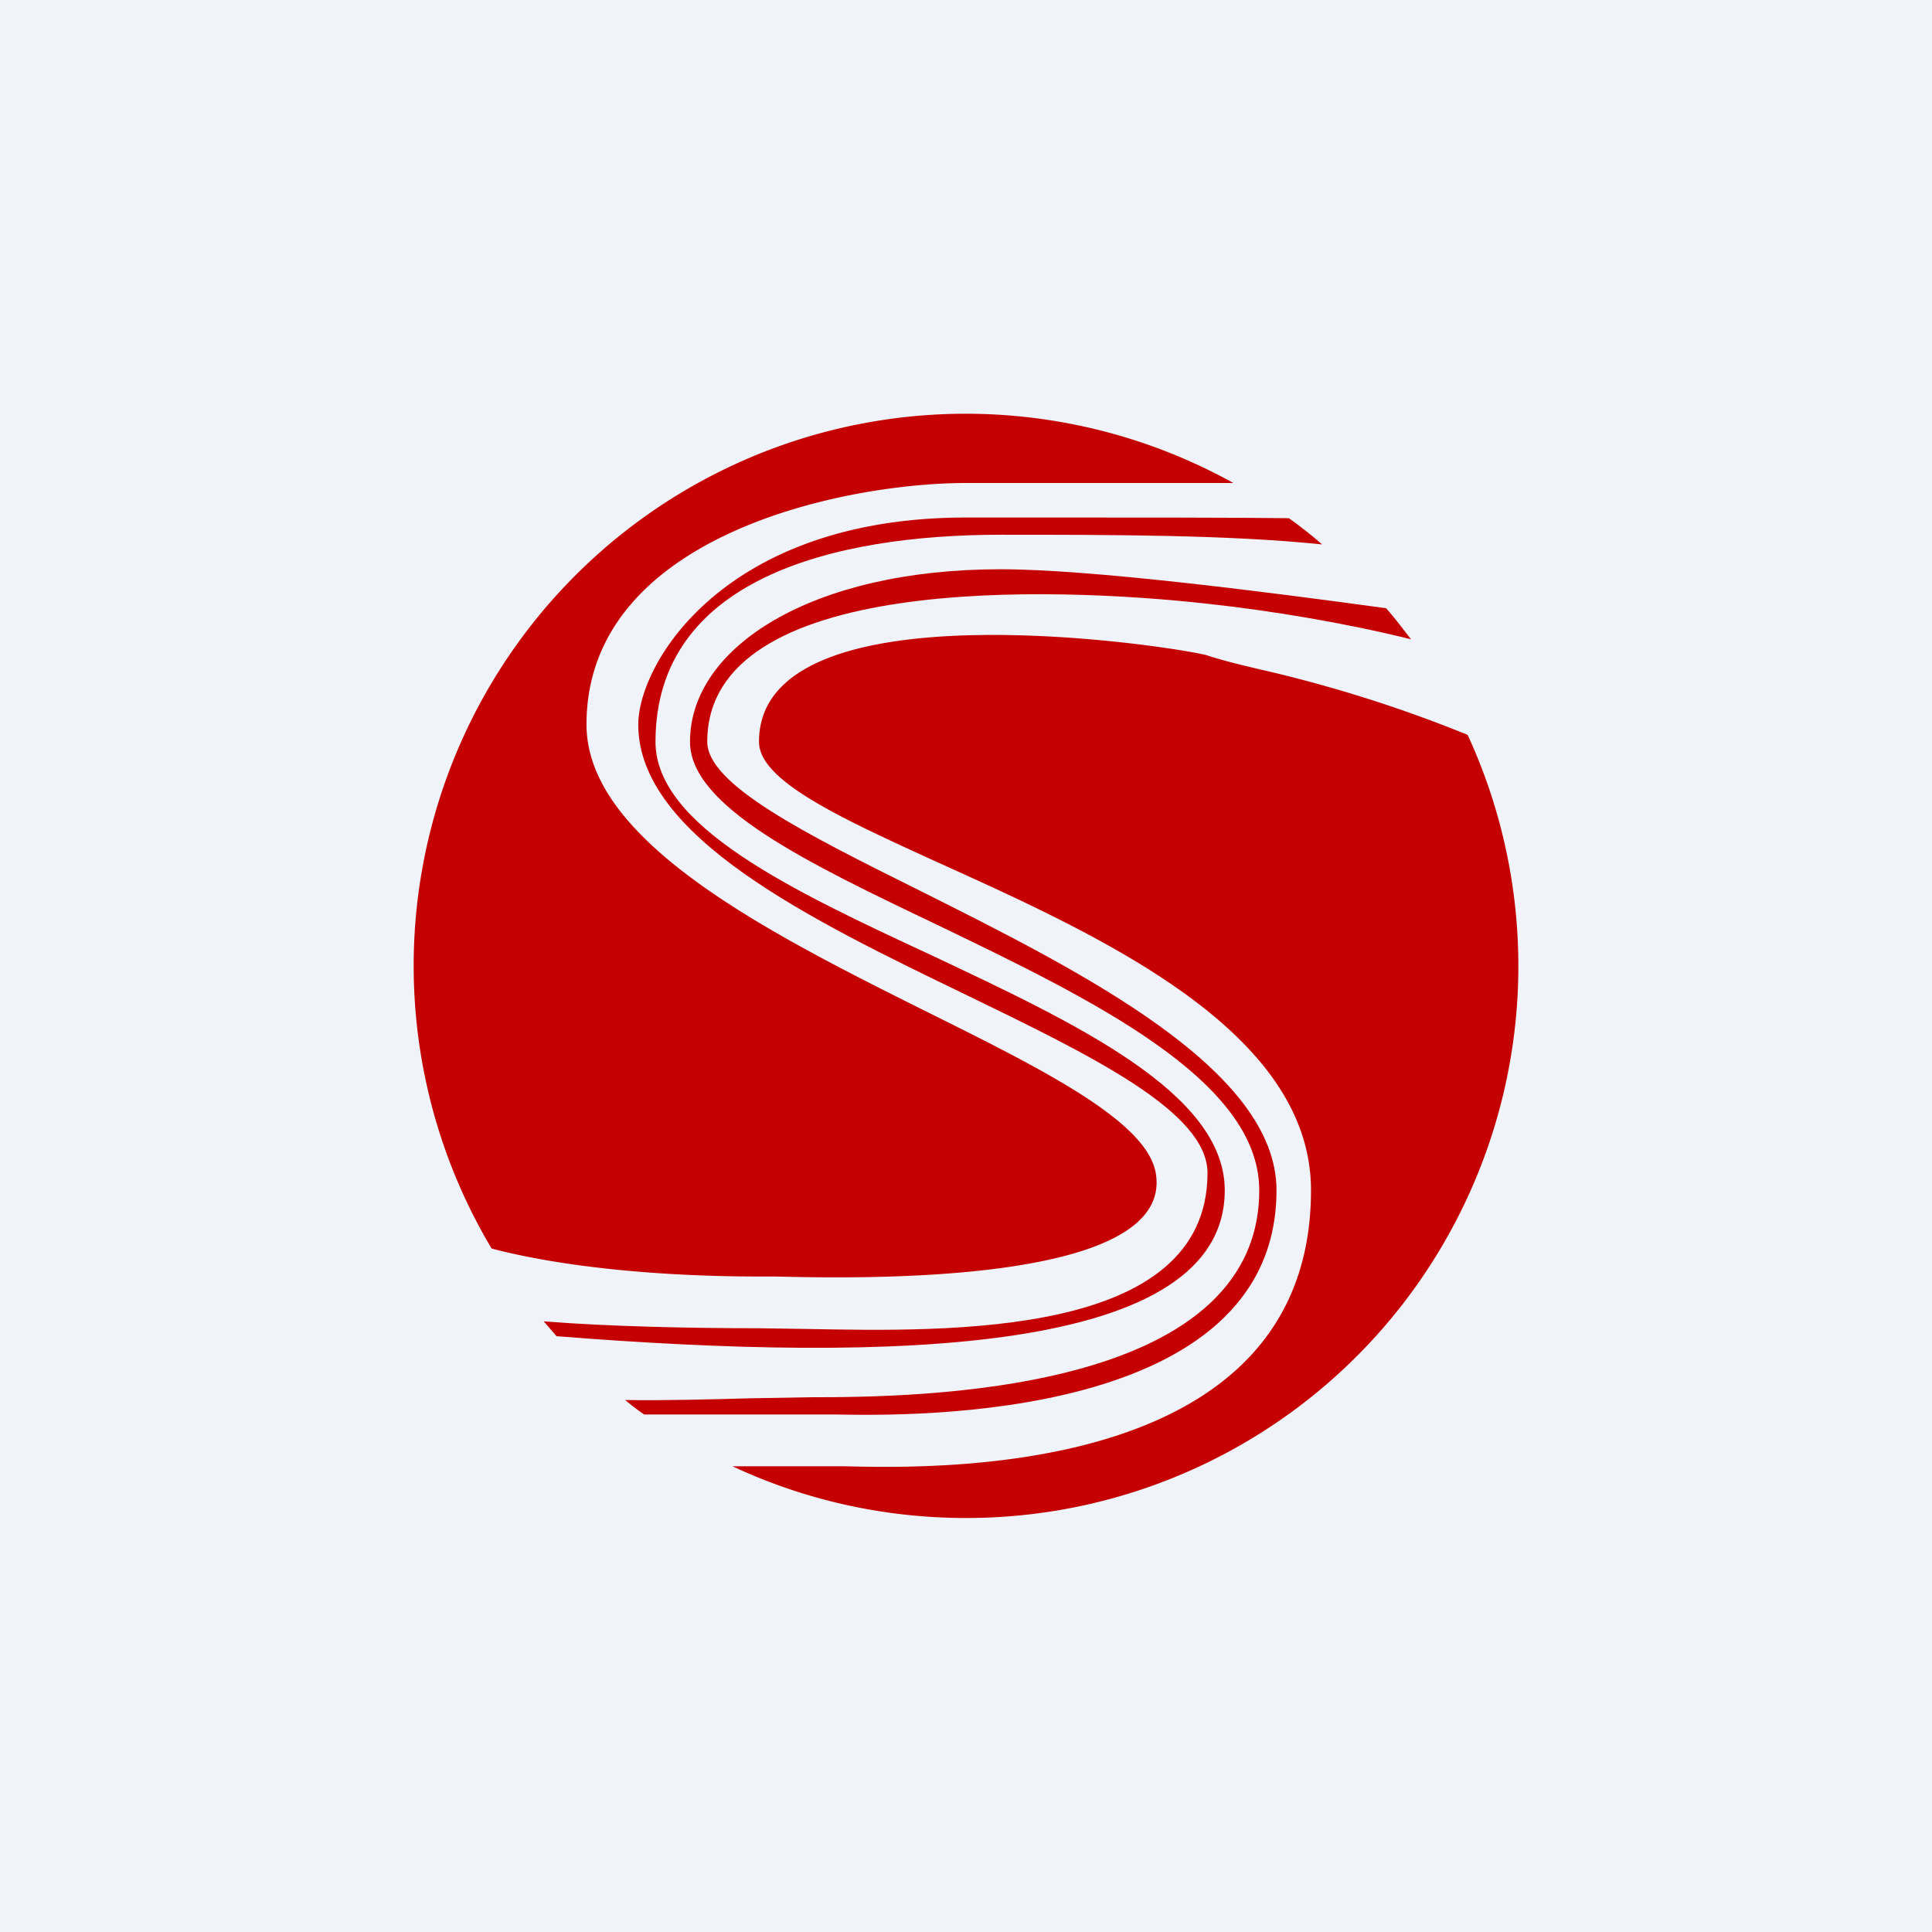
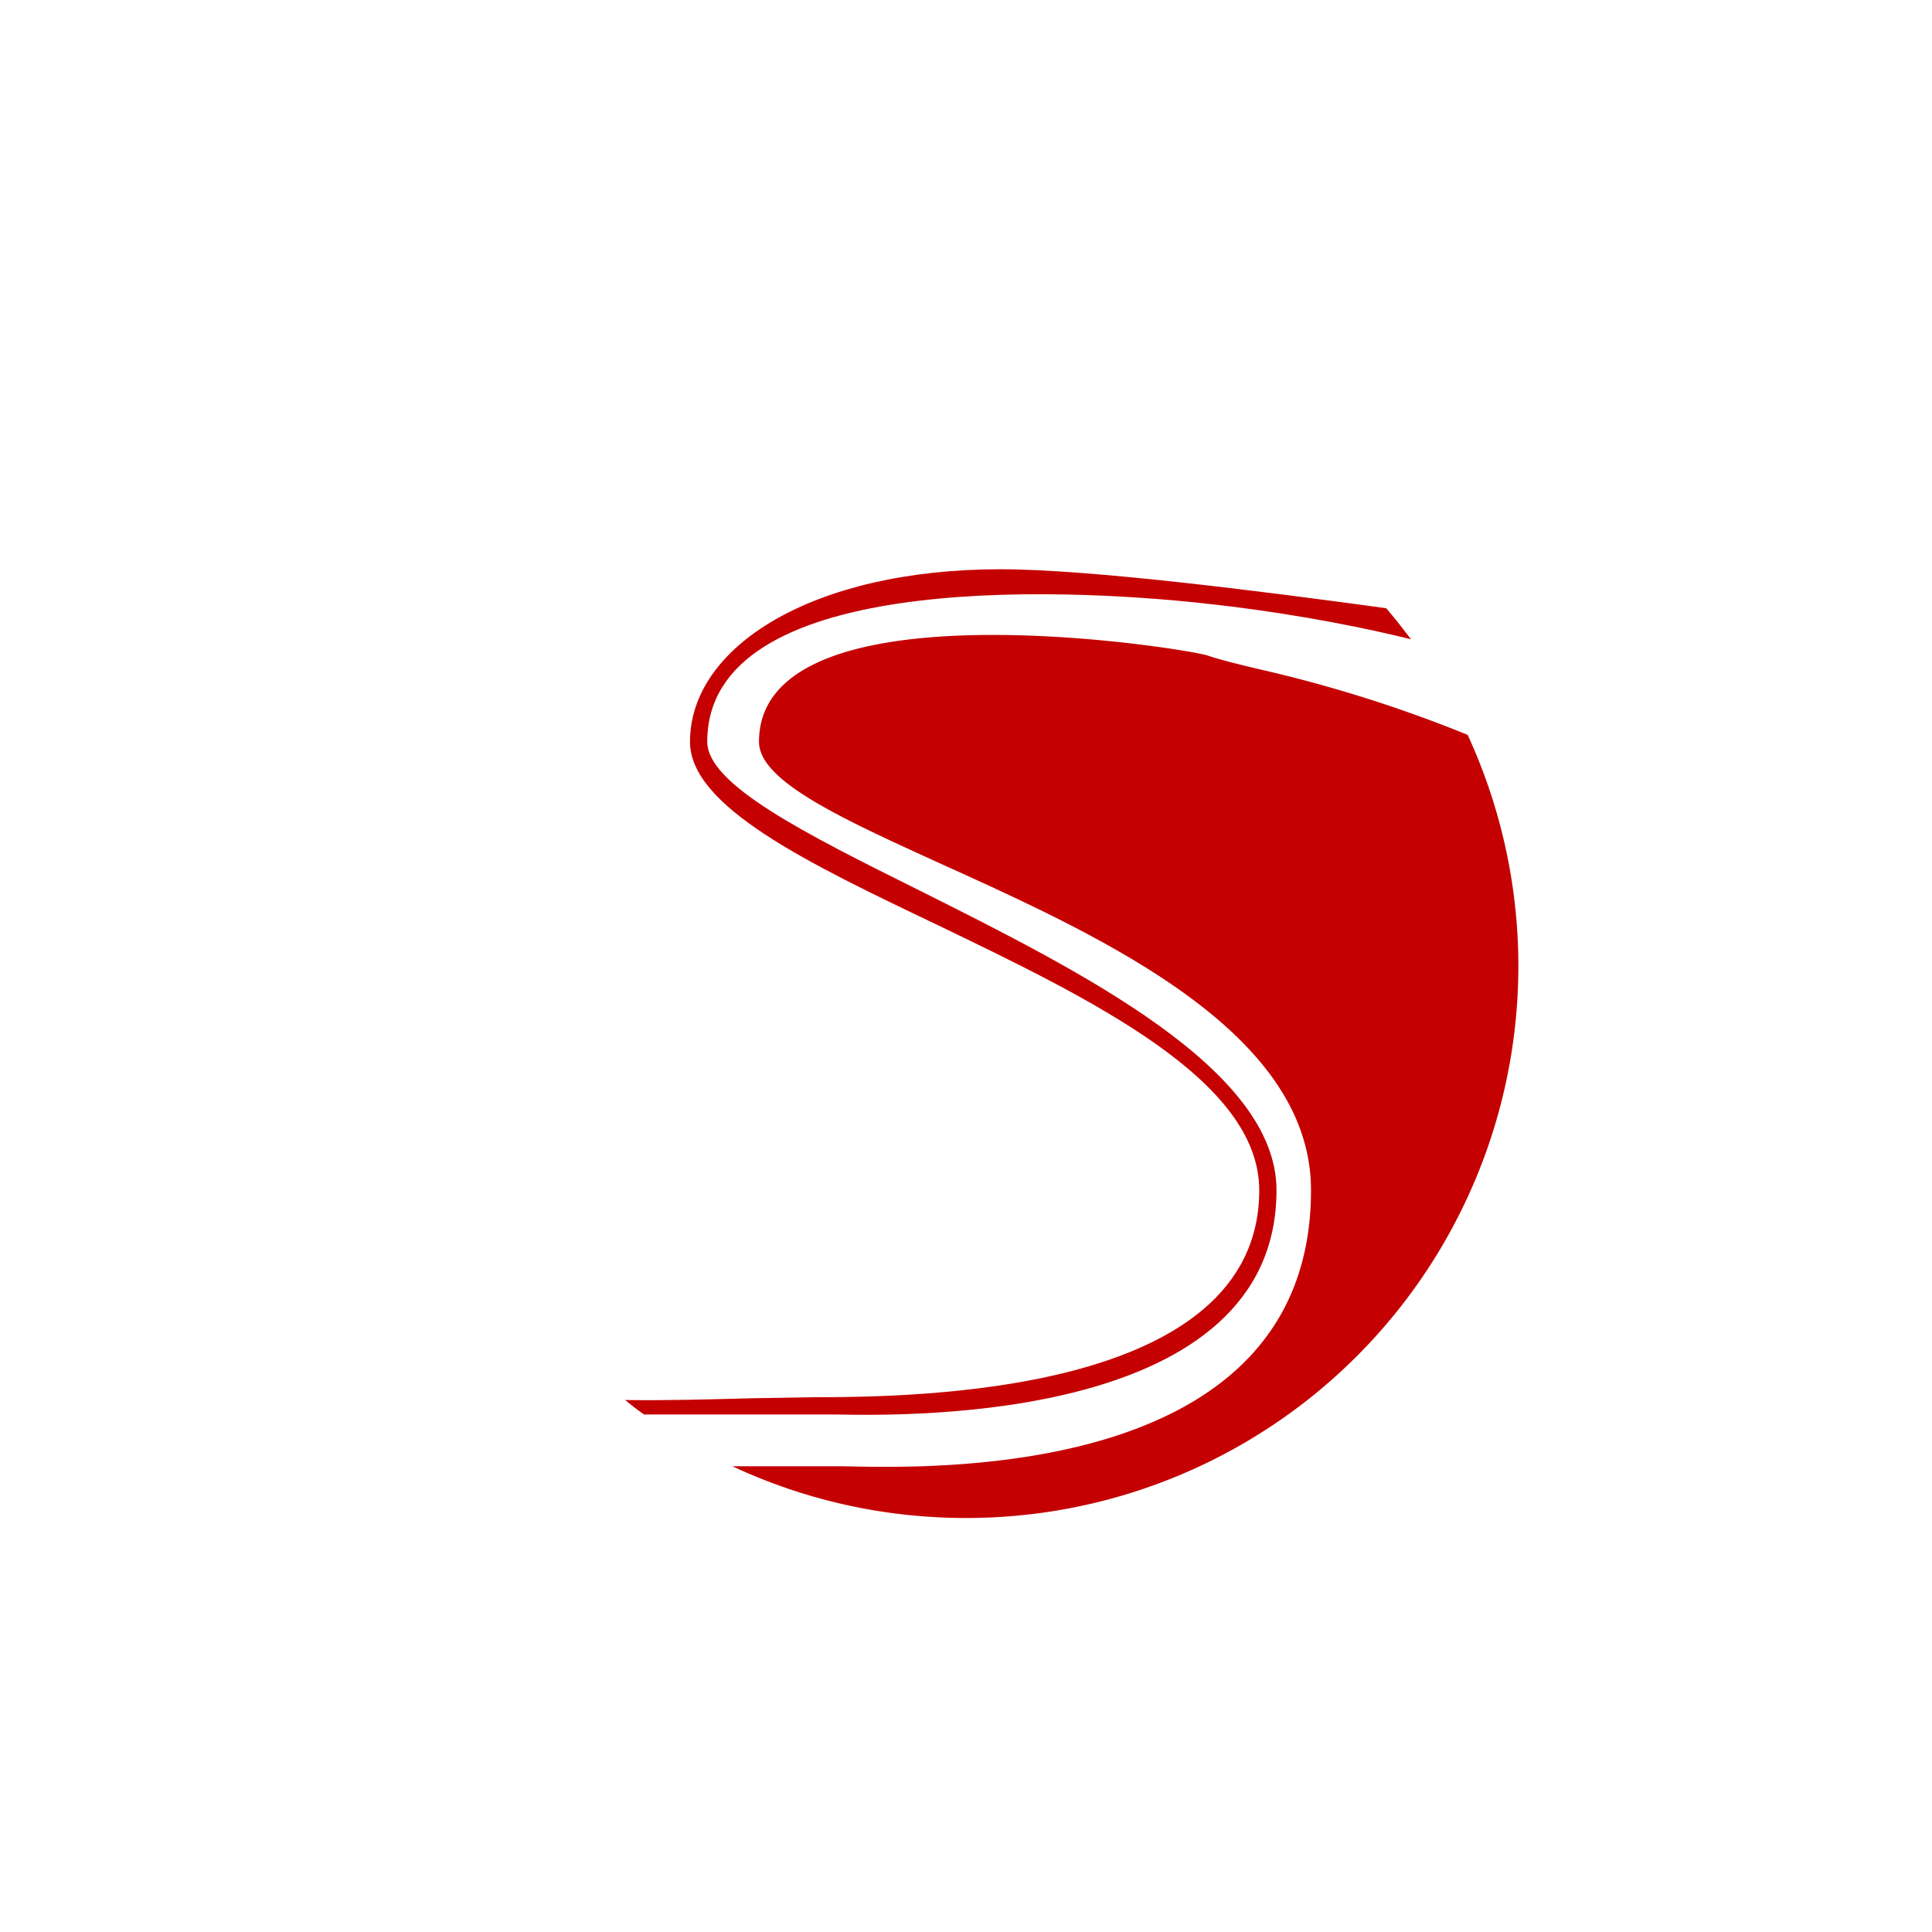
<svg xmlns="http://www.w3.org/2000/svg" width="56" height="56" viewBox="0 0 56 56">
-   <path fill="#F0F3FA" d="M0 0h56v56H0z" />
  <path fill="#C40001" d="M28 44a16 16 0 0 0 14.54-22.7 39.2 39.2 0 0 0-6.03-1.9c-.64-.15-1.15-.28-1.51-.4-.58-.2-13-2.21-13 2.5 0 1.14 2.38 2.22 5.3 3.55C31.96 27.16 38 29.9 38 34.5c0 8.3-10.72 8.07-13.55 8h-3.22c2.05.96 4.35 1.5 6.77 1.5Z" />
  <path fill="#C40001" d="M18.67 41h5.59c2.12.04 12.74.21 12.74-6.5 0-3.51-5.66-6.34-10.35-8.69-3.32-1.65-6.15-3.07-6.15-4.31 0-4.86 10-4.5 14.5-4 1.84.2 3.96.55 5.9 1.03-.23-.3-.47-.61-.72-.9-3.58-.49-8.59-1.13-11.18-1.13-5.46 0-9 2.25-9 5 0 1.88 3.42 3.52 7.15 5.3 4.46 2.15 9.35 4.5 9.35 7.7 0 5.92-9.96 6-13 6l-1.73.03c-1.14.03-2.51.07-3.65.05.18.15.36.29.55.42Z" />
-   <path fill="#C40001" d="M16.13 38.73c9.7.77 19.37.55 19.37-4.23 0-2.82-4.32-4.84-8.54-6.83C22.93 25.8 19 23.94 19 21.5c0-4.71 5.14-6 10-6 3.21 0 6.61 0 9.32.28-.3-.27-.63-.52-.96-.76C35.6 15 33.14 15 29.84 15H28c-7 0-9.5 4.23-9.5 6 0 3.24 5 5.66 9.49 7.83C31.66 30.61 35 32.23 35 34c0 4.77-7.46 4.6-11.65 4.52L22 38.5c-1.95 0-4.37-.05-6.24-.2l.37.43Z" />
-   <path fill="#C40001" d="M14.25 36.19c3.07.8 6.9.81 7.75.81h.46c2.4.06 11.6.26 11.04-3-.26-1.5-3.27-3-6.65-4.68C22.3 27.05 17 24.39 17 21c0-5.5 7.5-7 11-7h7.75a16 16 0 0 0-21.5 22.19Z" />
</svg>